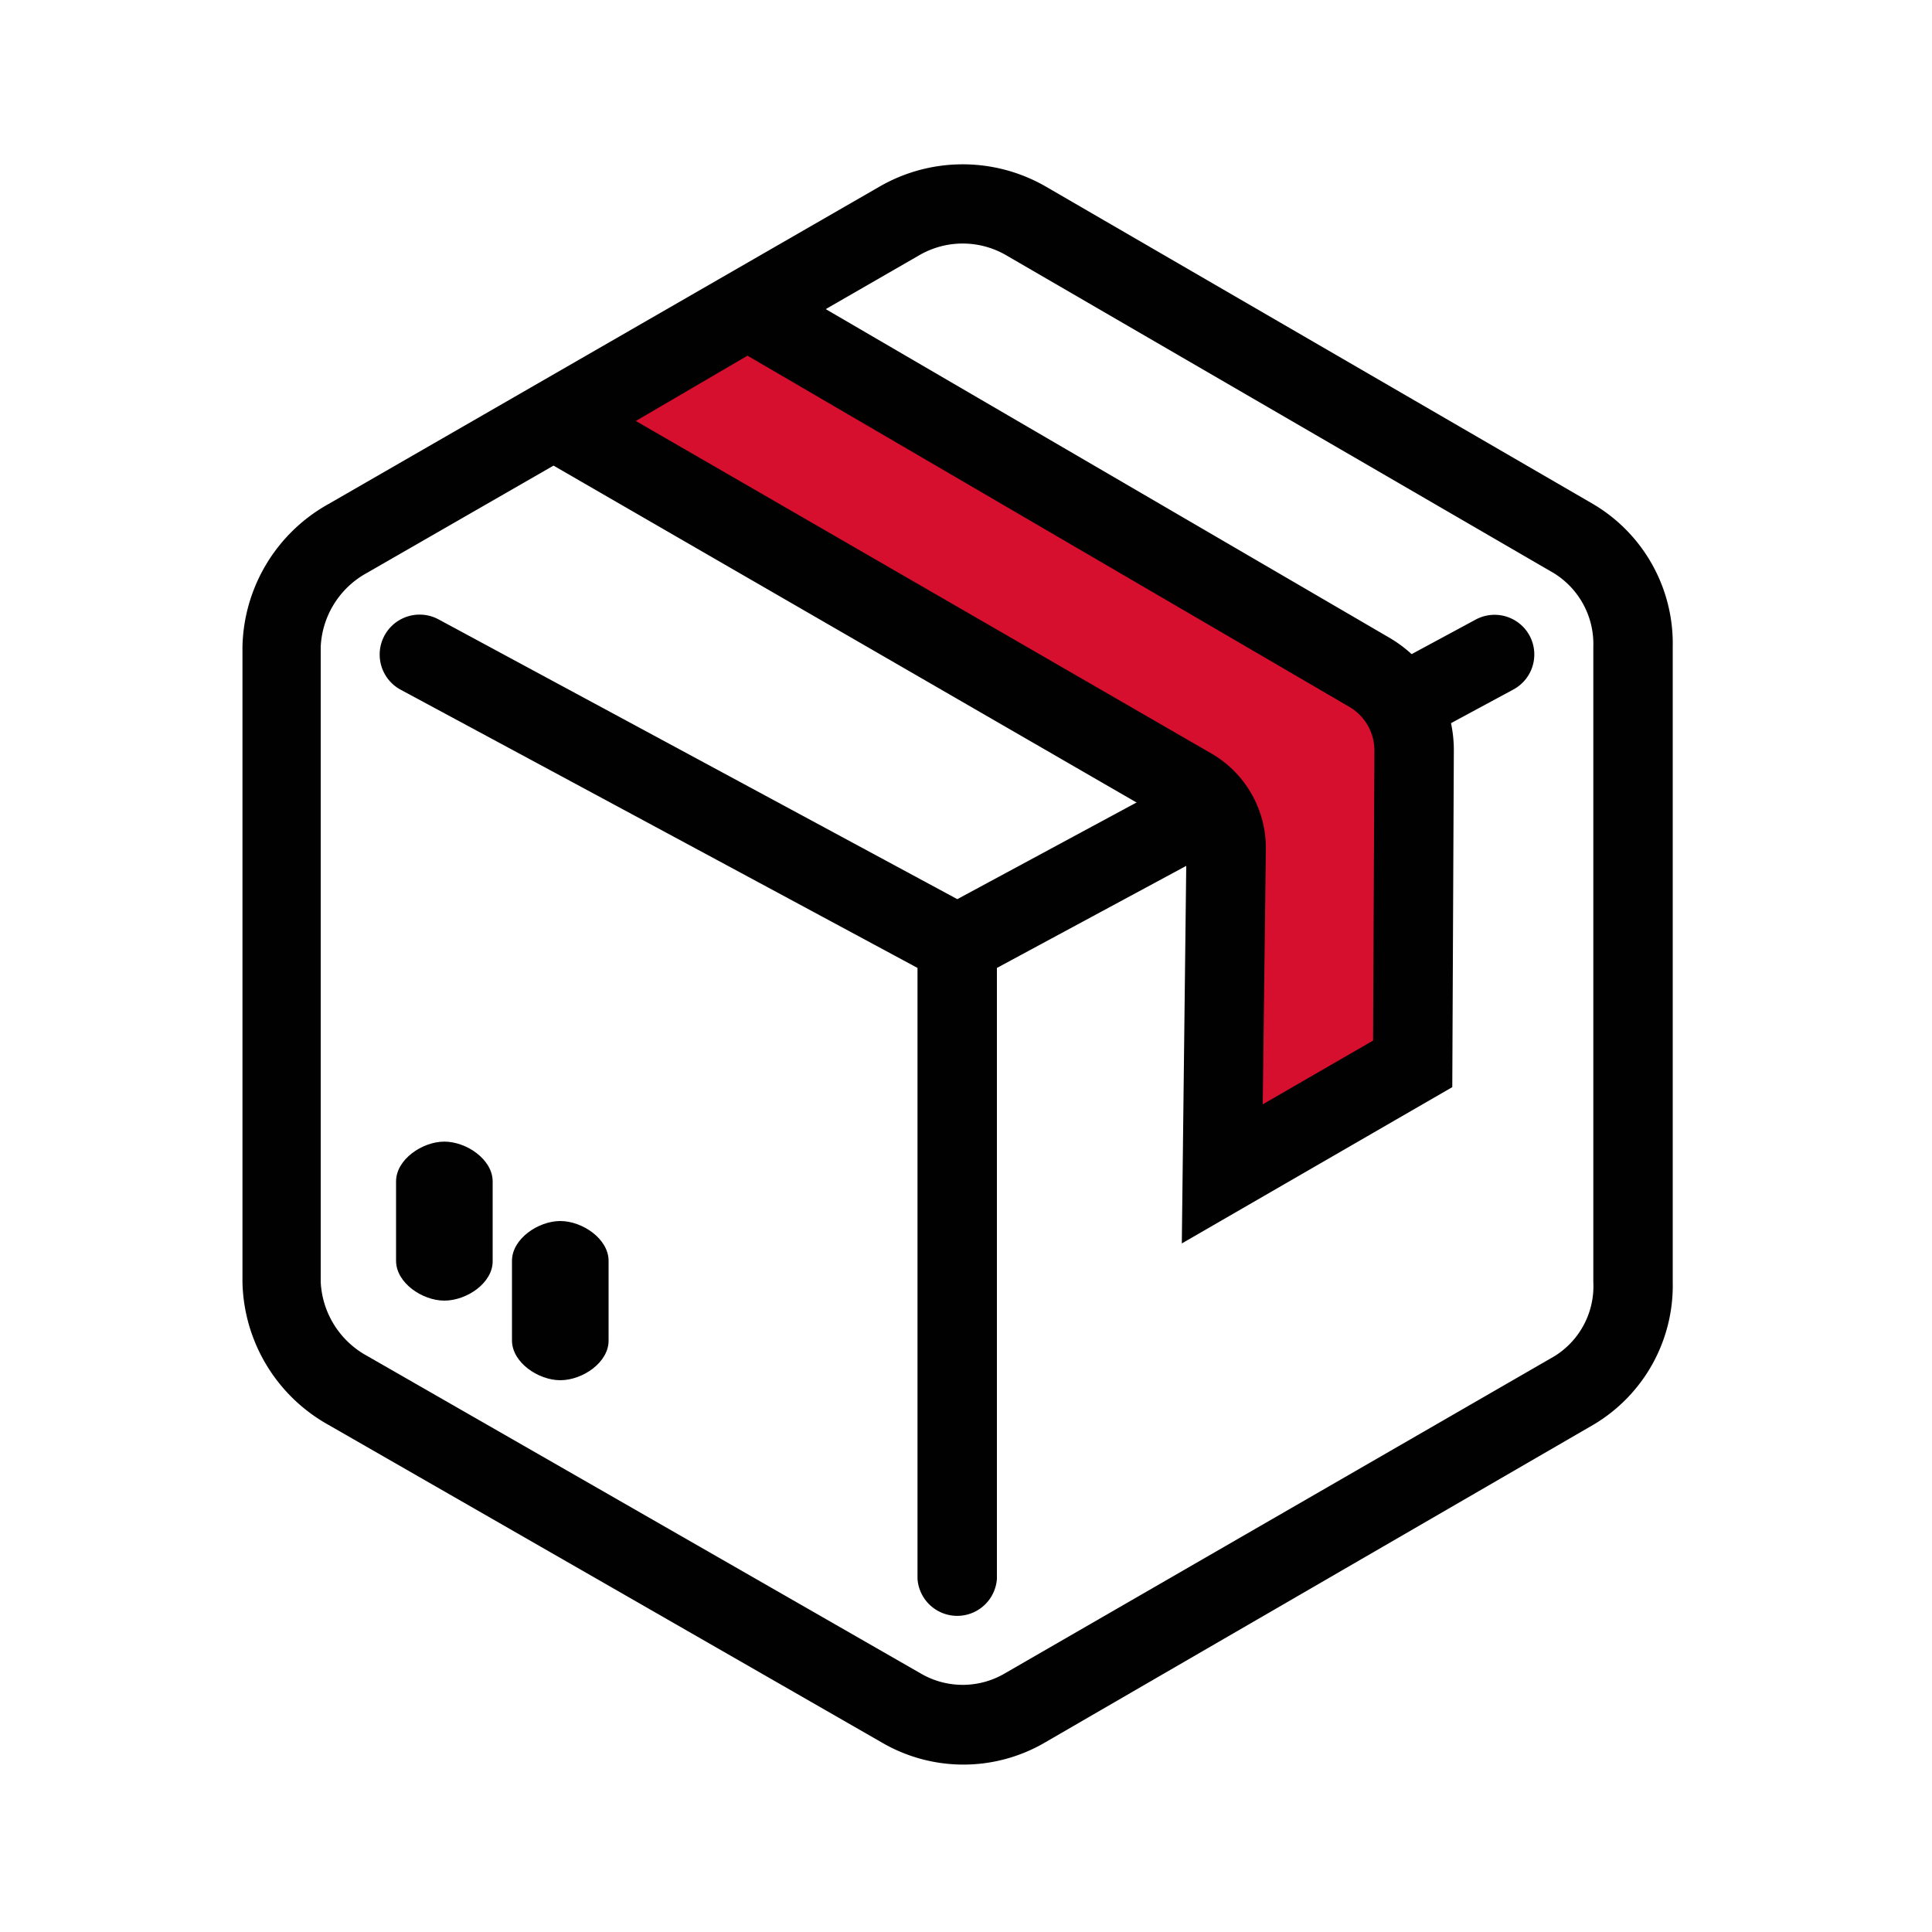
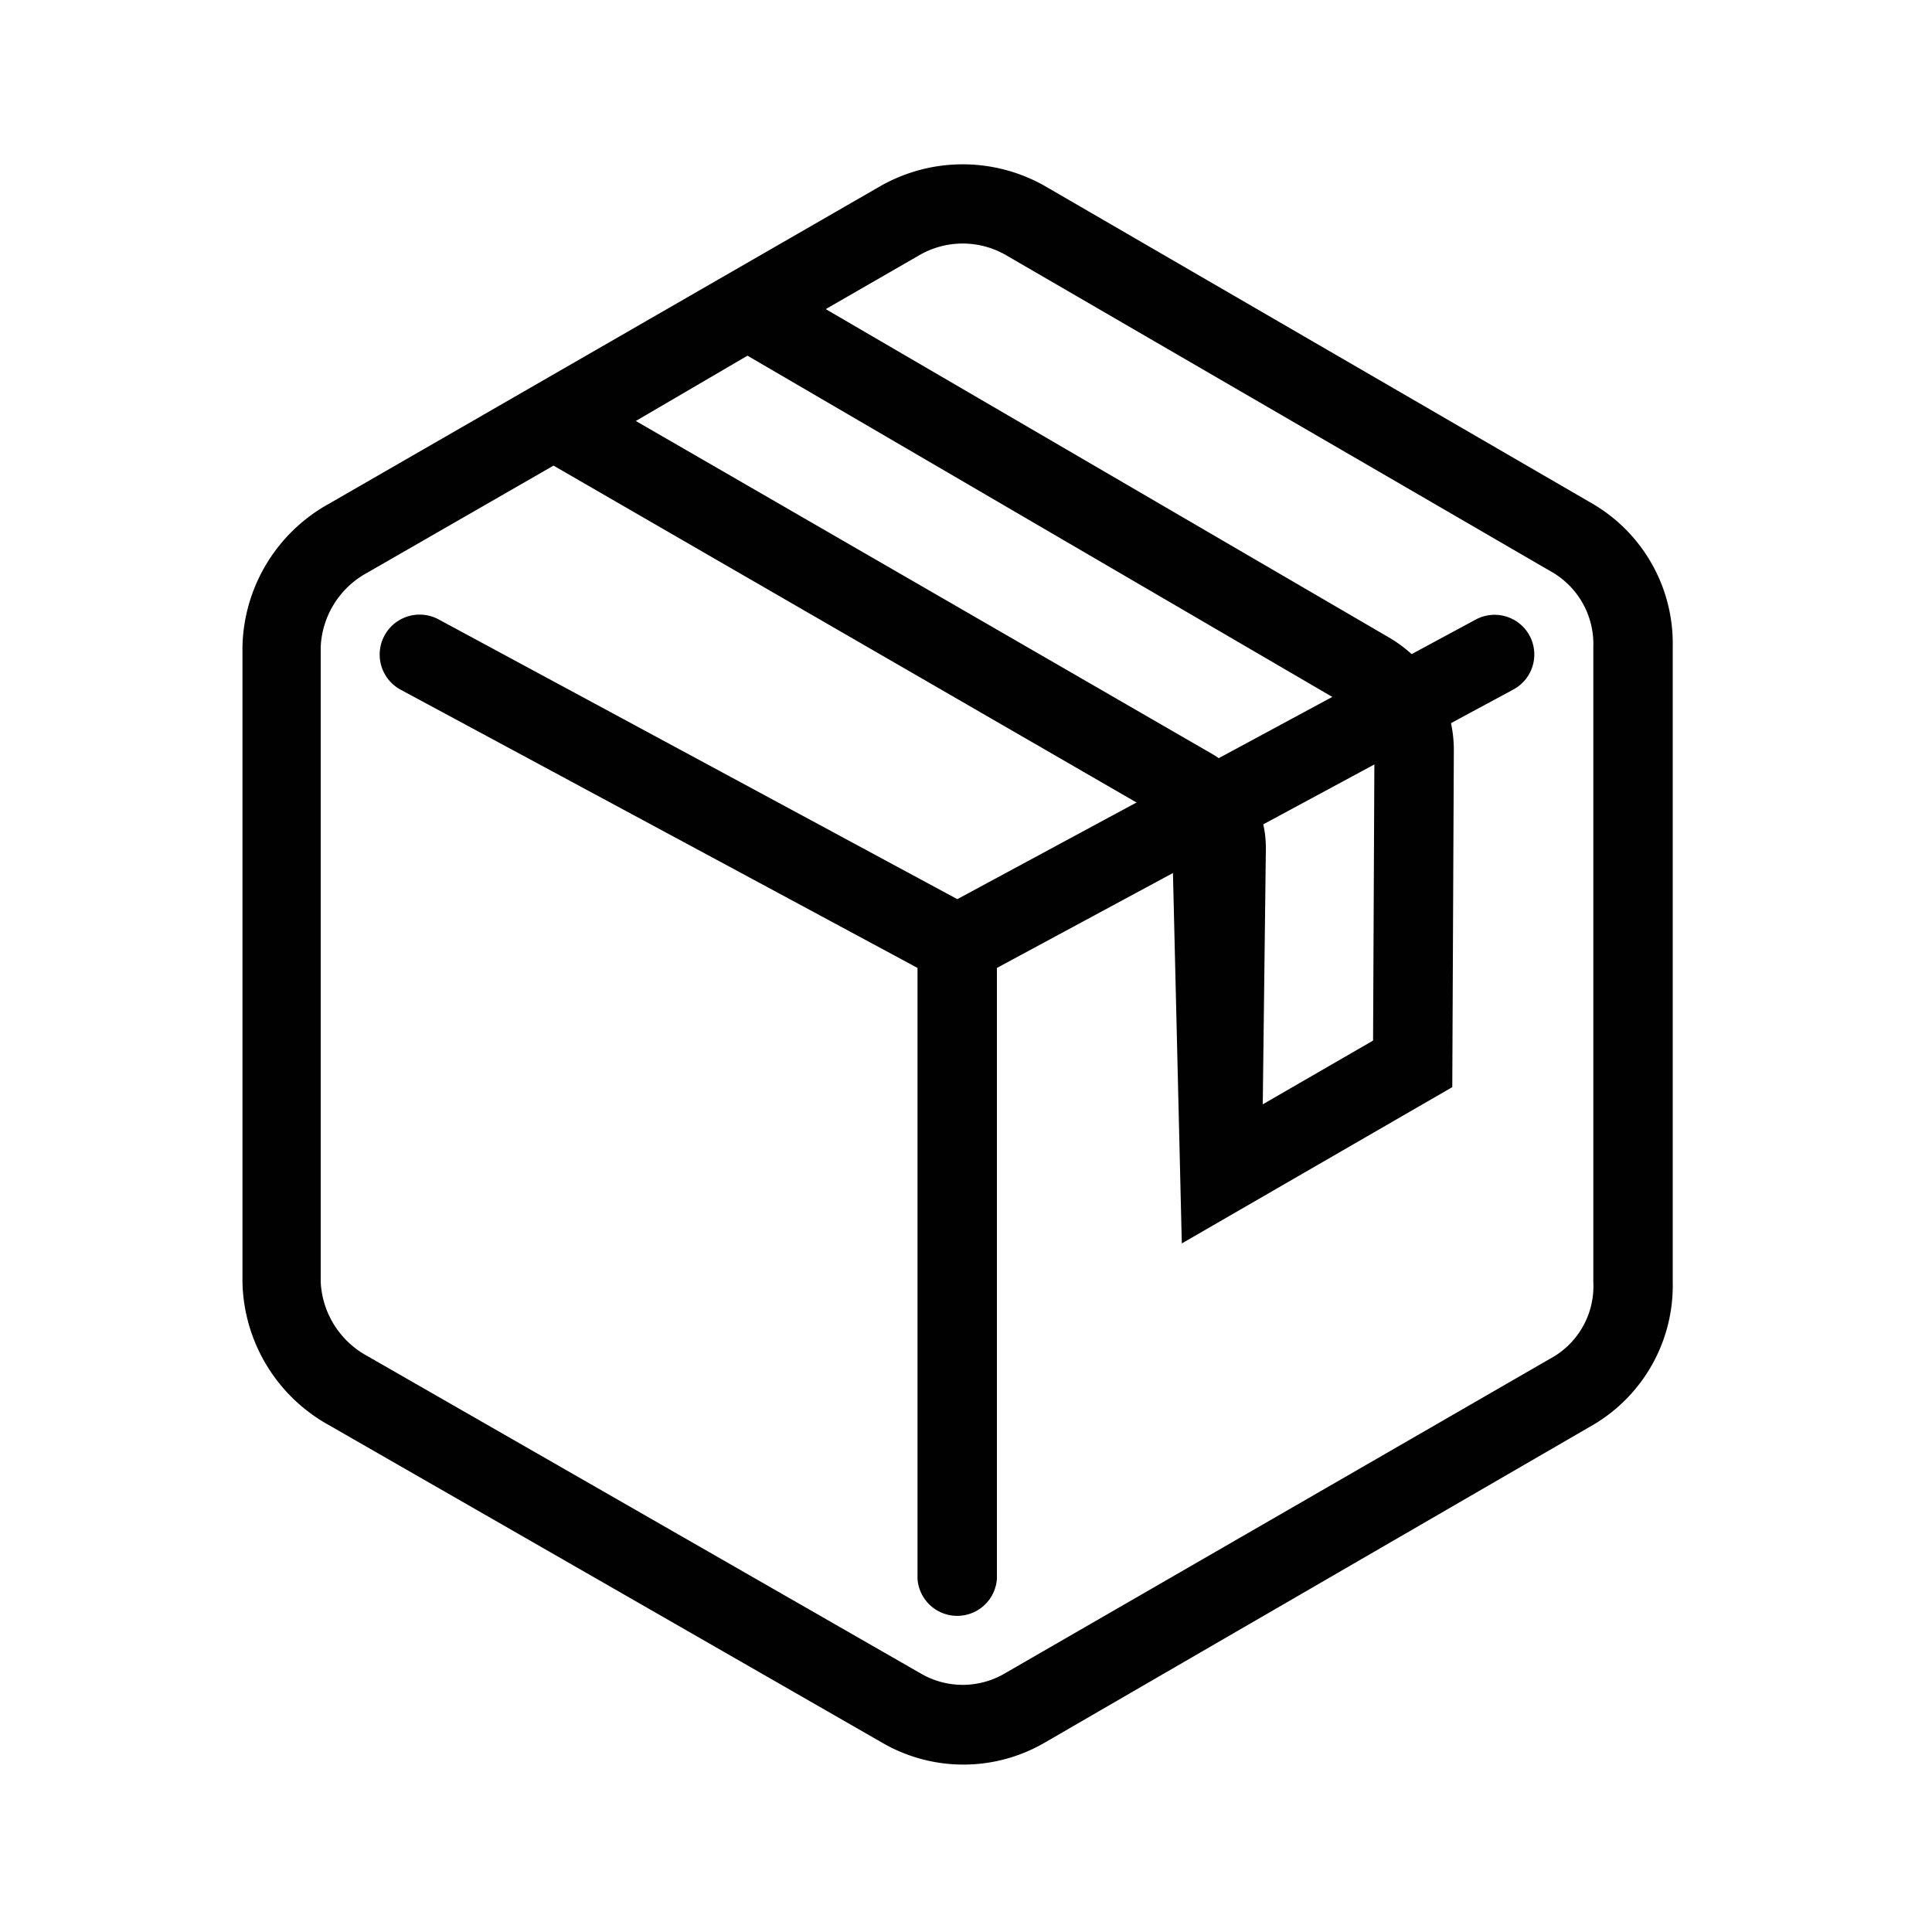
<svg xmlns="http://www.w3.org/2000/svg" id="Layer_1" data-name="Layer 1" viewBox="0 0 100 100">
  <defs>
    <style>.cls-1{fill:#000100;}.cls-2{fill:#d60f2e;}</style>
  </defs>
  <title>ico</title>
  <path class="cls-1" d="M79.17,32.9a2.06,2.06,0,0,0-2.79-.83L49.55,46.54,22.72,32.07a2.06,2.06,0,0,0-2,3.62L47.49,50.1V81.72a2.06,2.06,0,0,0,4.11,0V50.1L78.33,35.69A2.06,2.06,0,0,0,79.17,32.9Z" />
-   <path class="cls-2" d="M63.27,60.78l0.19-16.83a3.58,3.58,0,0,0-1.79-3.14l-32.85-19L38.7,16,70.86,34.8a4.68,4.68,0,0,1,2.34,4.07L73.12,55.08Z" />
-   <path class="cls-1" d="M82.46,26.09L54.12,9.65a8.61,8.61,0,0,0-8.58,0L17,26.09a8.66,8.66,0,0,0-4.45,7.39V66.36A8.66,8.66,0,0,0,17,73.75L45.64,90.19a8.37,8.37,0,0,0,8.45,0L82.48,73.74a8.37,8.37,0,0,0,4.1-7.39V33.48A8.38,8.38,0,0,0,82.46,26.09ZM62.7,39L32.91,21.79l5.78-3.38L69.83,36.58a2.62,2.62,0,0,1,1.31,2.28l-0.07,15-5.71,3.3L65.52,44A5.65,5.65,0,0,0,62.7,39ZM82.47,66.36a4.26,4.26,0,0,1-2,3.83L52,86.62a4.3,4.3,0,0,1-4.34,0L19,70.18a4.61,4.61,0,0,1-2.4-3.83V33.48A4.6,4.6,0,0,1,19,29.65l9.65-5.55,32,18.49a1.53,1.53,0,0,1,.76,1.34L61.17,64.36l14-8.09,0.08-17.39A6.74,6.74,0,0,0,71.9,33L42.74,16l4.86-2.8a4.48,4.48,0,0,1,4.46,0L80.4,29.65a4.31,4.31,0,0,1,2.07,3.83V66.36Z" />
-   <path class="cls-1" d="M23,67.32c-1.14,0-2.5-.92-2.5-2.06V61.15c0-1.14,1.36-2.06,2.5-2.06s2.5,0.92,2.5,2.06v4.11C25.52,66.4,24.16,67.32,23,67.32Z" />
-   <path class="cls-1" d="M29,71.44c-1.14,0-2.5-.92-2.5-2.06V65.26c0-1.14,1.36-2.06,2.5-2.06s2.5,0.92,2.5,2.06v4.11C31.52,70.51,30.16,71.44,29,71.44Z" />
+   <path class="cls-1" d="M82.46,26.09L54.12,9.65a8.61,8.61,0,0,0-8.58,0L17,26.09a8.66,8.66,0,0,0-4.45,7.39V66.36A8.66,8.66,0,0,0,17,73.75L45.64,90.19a8.37,8.37,0,0,0,8.45,0L82.48,73.74a8.37,8.37,0,0,0,4.1-7.39V33.48A8.38,8.38,0,0,0,82.46,26.09ZM62.7,39L32.91,21.79l5.78-3.38L69.83,36.58a2.62,2.62,0,0,1,1.31,2.28l-0.07,15-5.71,3.3L65.52,44A5.65,5.65,0,0,0,62.7,39ZM82.47,66.36a4.26,4.26,0,0,1-2,3.83L52,86.62a4.3,4.3,0,0,1-4.34,0L19,70.18a4.61,4.61,0,0,1-2.4-3.83V33.48A4.6,4.6,0,0,1,19,29.65l9.65-5.55,32,18.49L61.17,64.36l14-8.09,0.08-17.39A6.74,6.74,0,0,0,71.9,33L42.74,16l4.86-2.8a4.48,4.48,0,0,1,4.46,0L80.4,29.65a4.31,4.31,0,0,1,2.07,3.83V66.36Z" />
</svg>